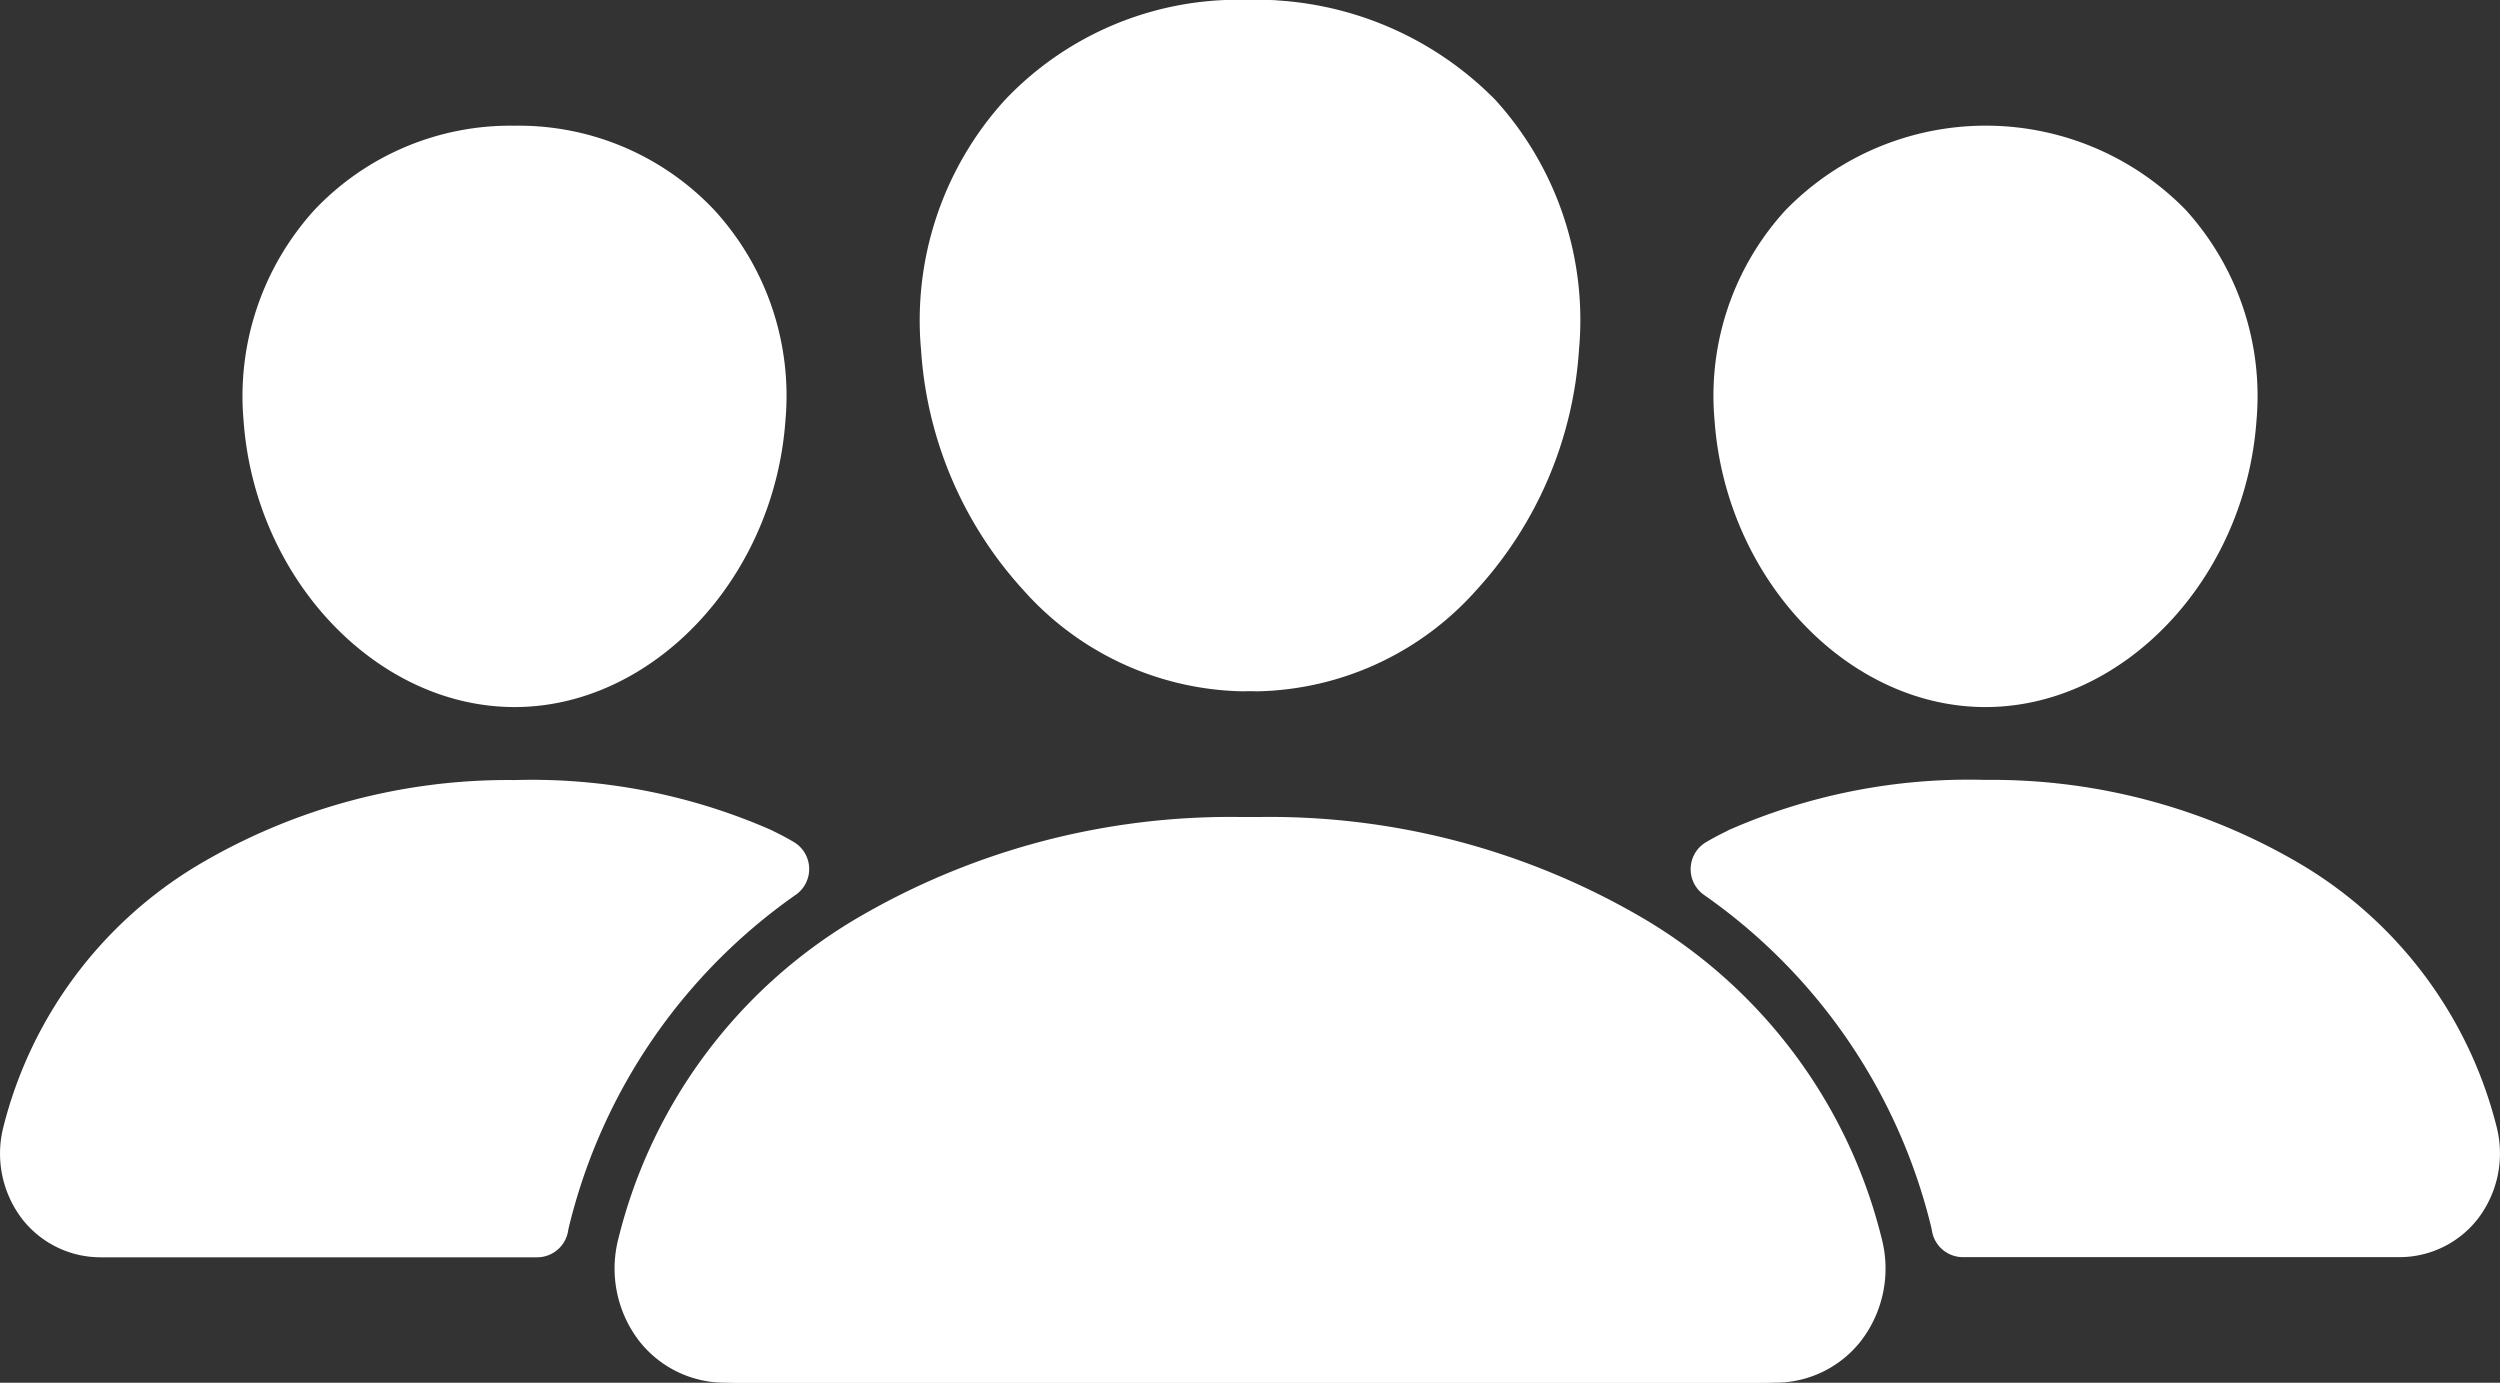
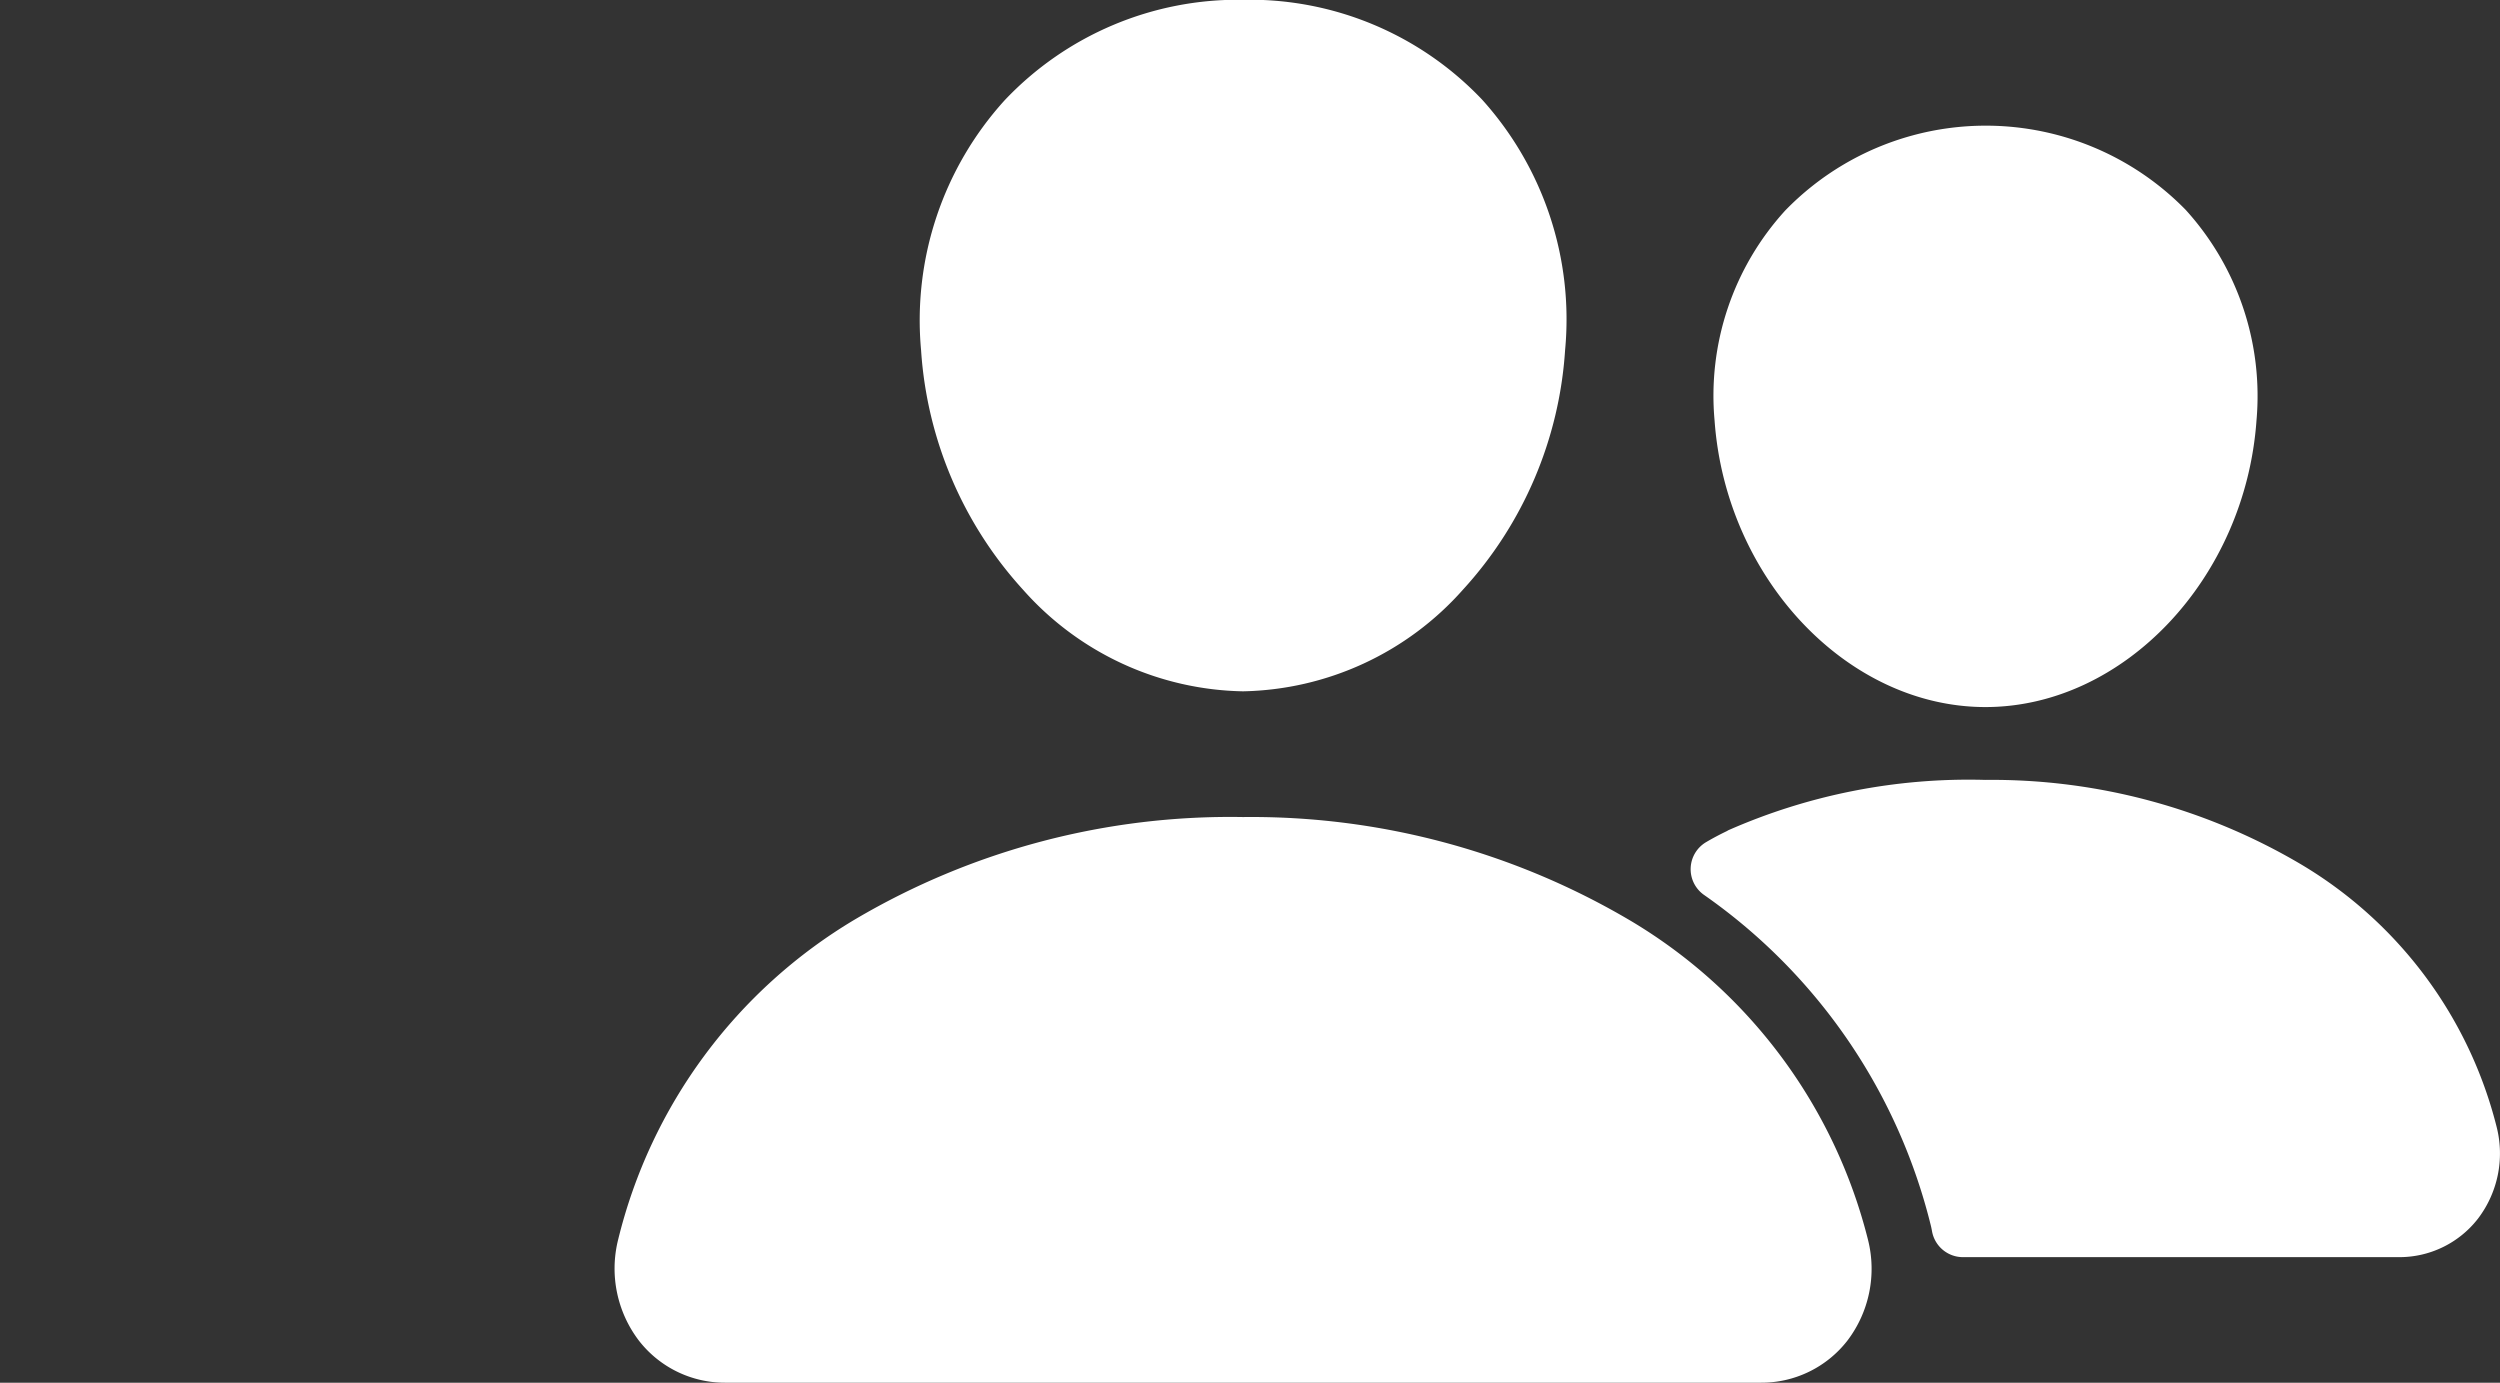
<svg xmlns="http://www.w3.org/2000/svg" width="46.711" height="25.835" viewBox="0 0 46.711 25.835">
  <rect x="0" y="0" width="46.711" height="25.835" fill="#333333" stroke="none" />
  <g id="Group_19114" data-name="Group 19114" transform="translate(1107 205)">
-     <path id="Icon_ion-people" data-name="Icon ion-people" d="M24.611,18.542a5.636,5.636,0,0,1-4.11-1.9,7.332,7.332,0,0,1-1.908-4.477,6.128,6.128,0,0,1,1.552-4.68,6.259,6.259,0,0,1,8.922.009,6.116,6.116,0,0,1,1.56,4.67,7.353,7.353,0,0,1-1.908,4.477A5.622,5.622,0,0,1,24.611,18.542ZM29.455,12.084ZM34.286,31.46H14.936a2.034,2.034,0,0,1-1.615-.783,2.218,2.218,0,0,1-.386-1.893,9.673,9.673,0,0,1,4.427-5.951,13.921,13.921,0,0,1,7.248-1.942A13.794,13.794,0,0,1,31.856,22.8a9.619,9.619,0,0,1,4.432,5.985,2.222,2.222,0,0,1-.39,1.892A2.032,2.032,0,0,1,34.286,31.46ZM10.74,18.836c-2.583,0-4.854-2.4-5.064-5.353A5.175,5.175,0,0,1,7,9.548,5.039,5.039,0,0,1,10.74,7.974a5.021,5.021,0,0,1,3.738,1.583A5.134,5.134,0,0,1,15.8,13.485C15.588,16.435,13.318,18.836,10.74,18.836Zm4.819,2.308A11.139,11.139,0,0,0,10.74,20.2a11.353,11.353,0,0,0-5.913,1.587,7.963,7.963,0,0,0-3.64,4.9,2.01,2.01,0,0,0,.352,1.714,1.858,1.858,0,0,0,1.474.716h8.147a.587.587,0,0,0,.578-.482c.008-.046.018-.093.03-.138A10.631,10.631,0,0,1,16,22.339a.587.587,0,0,0-.046-.983c-.115-.068-.247-.139-.4-.212Z" transform="translate(-1108.125 -210.625)" fill="#fff" />
    <path id="Icon_ion-people-2" data-name="Icon ion-people" d="M12.868,18.542a5.636,5.636,0,0,0,4.11-1.9,7.332,7.332,0,0,0,1.908-4.477,6.128,6.128,0,0,0-1.552-4.68,5.989,5.989,0,0,0-4.467-1.864A6,6,0,0,0,8.413,7.5a6.116,6.116,0,0,0-1.56,4.67,7.353,7.353,0,0,0,1.908,4.477A5.622,5.622,0,0,0,12.868,18.542ZM8.024,12.084ZM3.193,31.46h19.35a2.034,2.034,0,0,0,1.615-.783,2.218,2.218,0,0,0,.386-1.893,9.673,9.673,0,0,0-4.427-5.951,13.921,13.921,0,0,0-7.248-1.942A13.794,13.794,0,0,0,5.624,22.8a9.619,9.619,0,0,0-4.431,5.985,2.222,2.222,0,0,0,.39,1.892A2.032,2.032,0,0,0,3.193,31.46ZM26.74,18.836c2.583,0,4.854-2.4,5.064-5.353a5.175,5.175,0,0,0-1.321-3.935A5.221,5.221,0,0,0,23,9.557a5.134,5.134,0,0,0-1.321,3.928C21.891,16.435,24.161,18.836,26.74,18.836Zm-4.819,2.308a11.139,11.139,0,0,1,4.818-.947,11.353,11.353,0,0,1,5.913,1.587,7.963,7.963,0,0,1,3.64,4.9,2.01,2.01,0,0,1-.352,1.714,1.858,1.858,0,0,1-1.474.716H26.32a.587.587,0,0,1-.578-.482c-.008-.046-.018-.093-.03-.138a10.631,10.631,0,0,0-4.236-6.152.587.587,0,0,1,.046-.983c.115-.068.247-.139.4-.212Z" transform="translate(-1096.643 -210.625)" fill="#fff" />
  </g>
</svg>